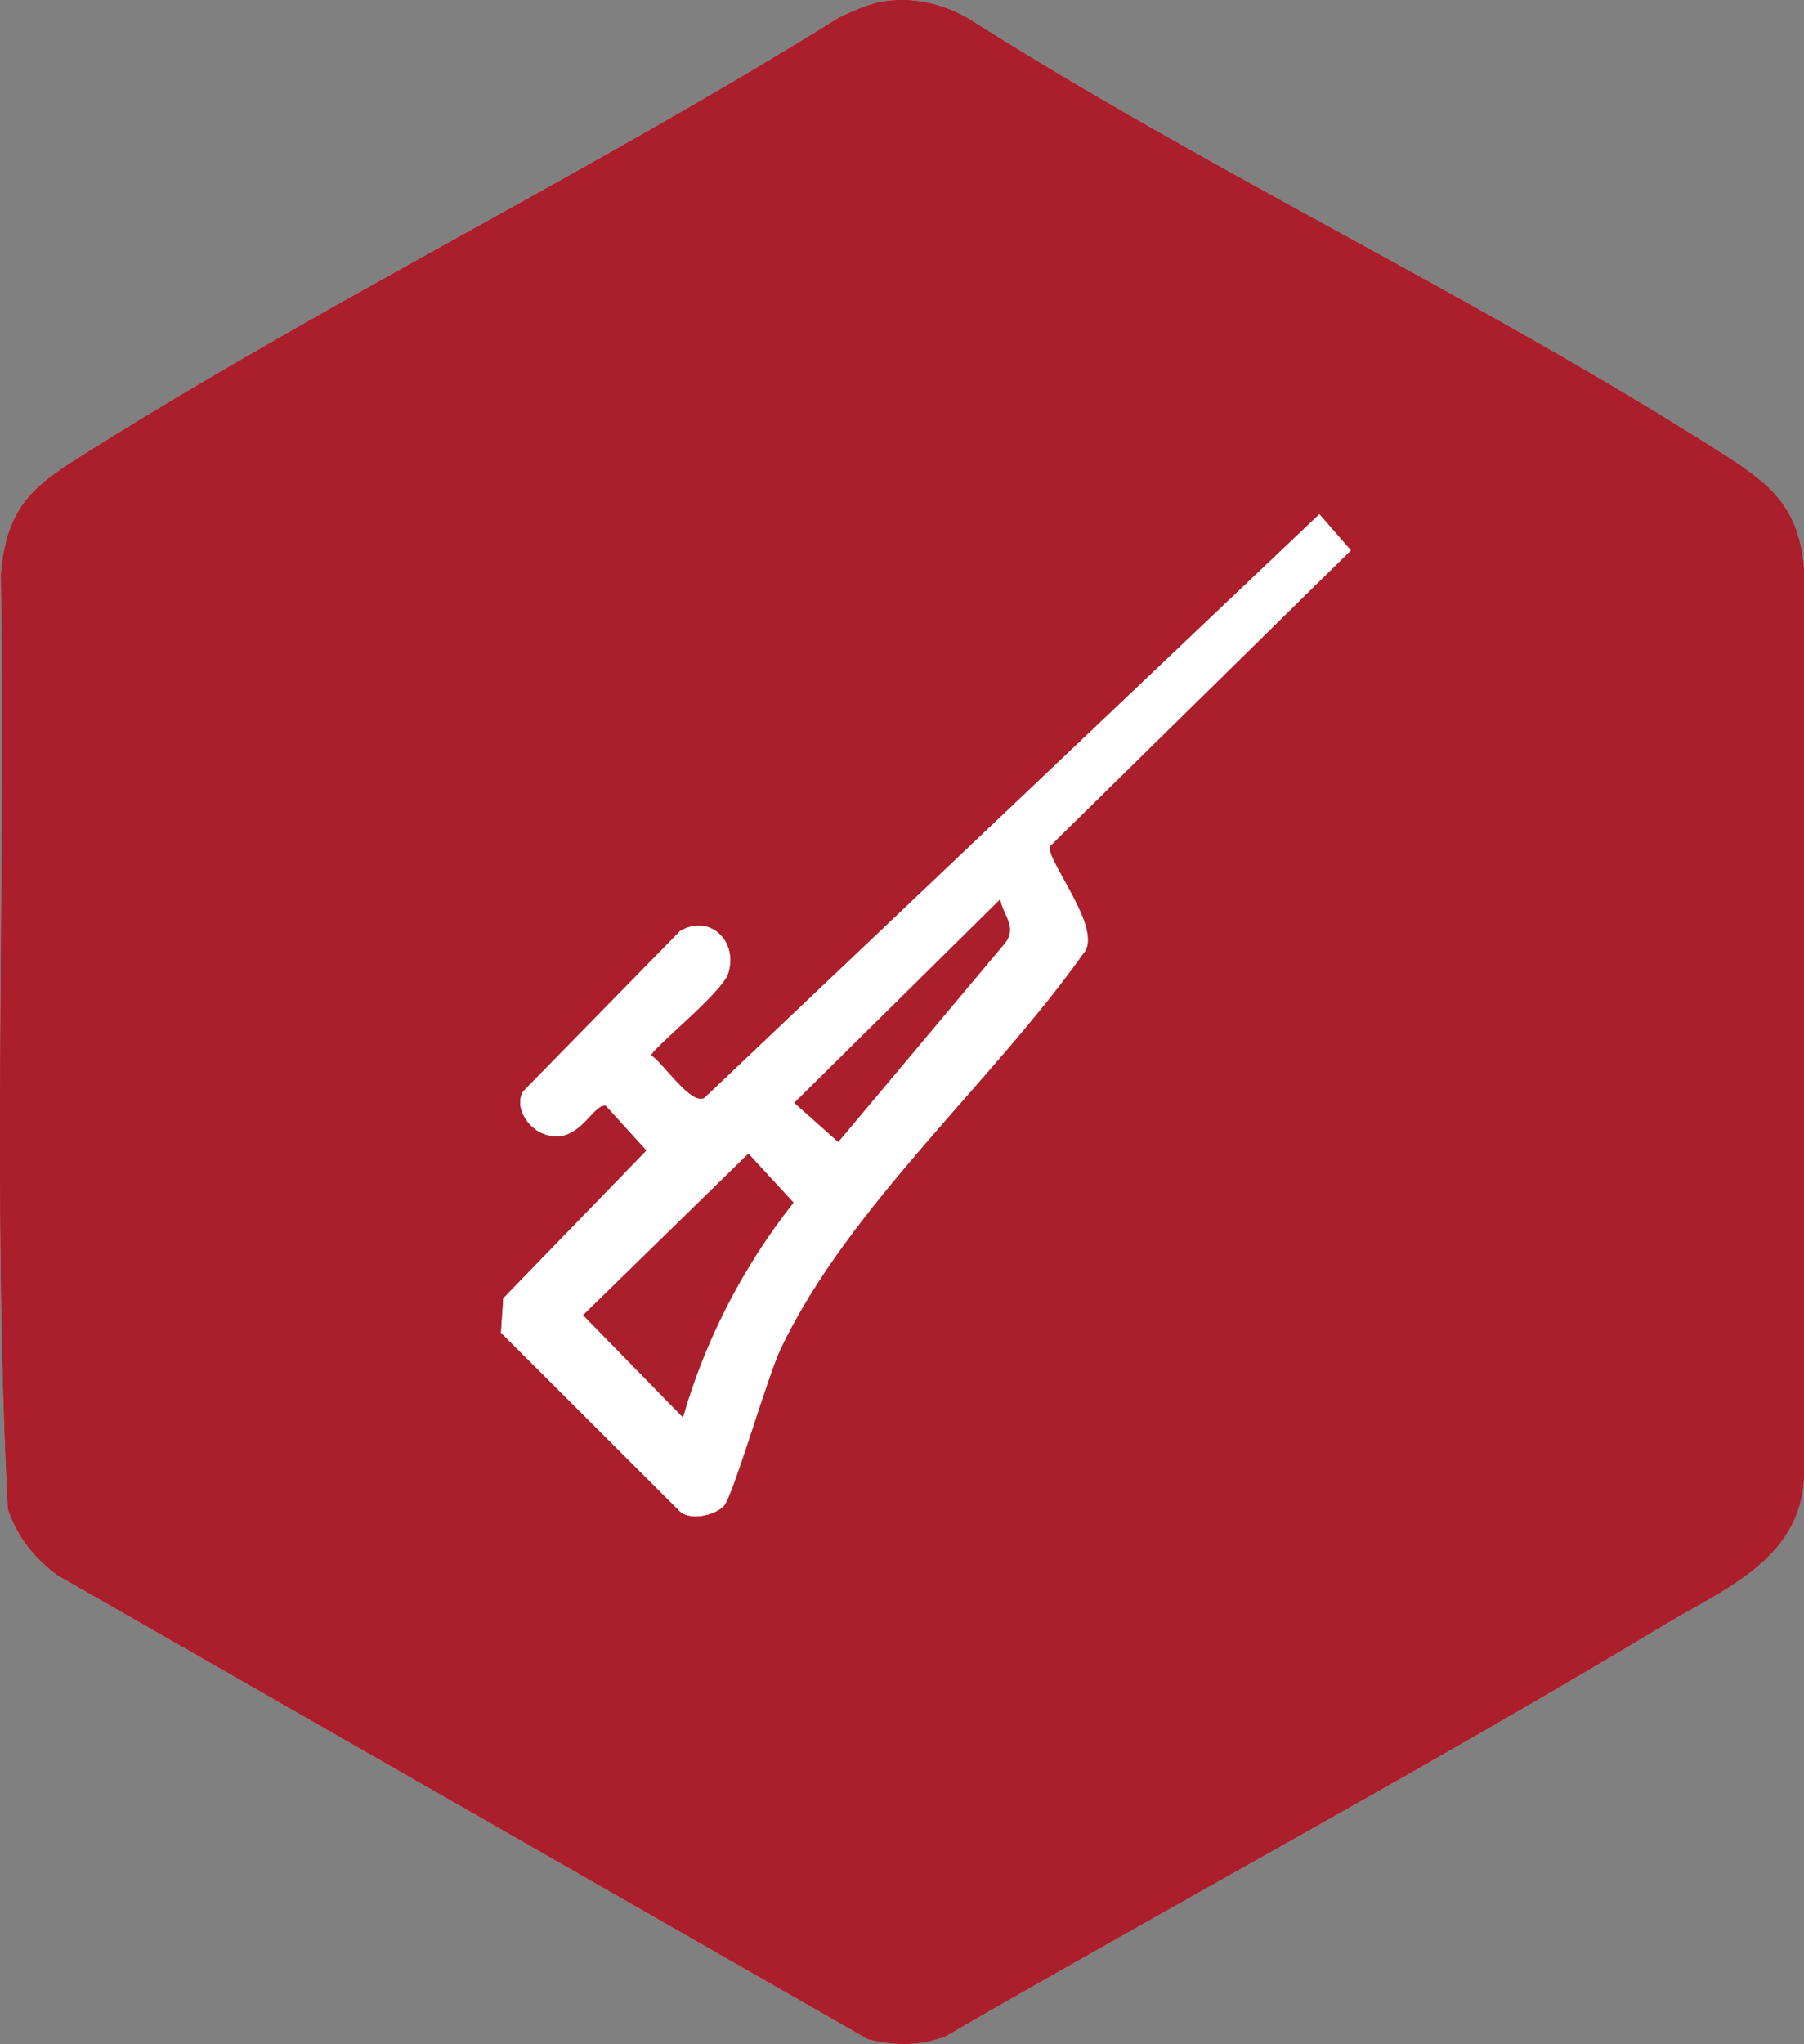
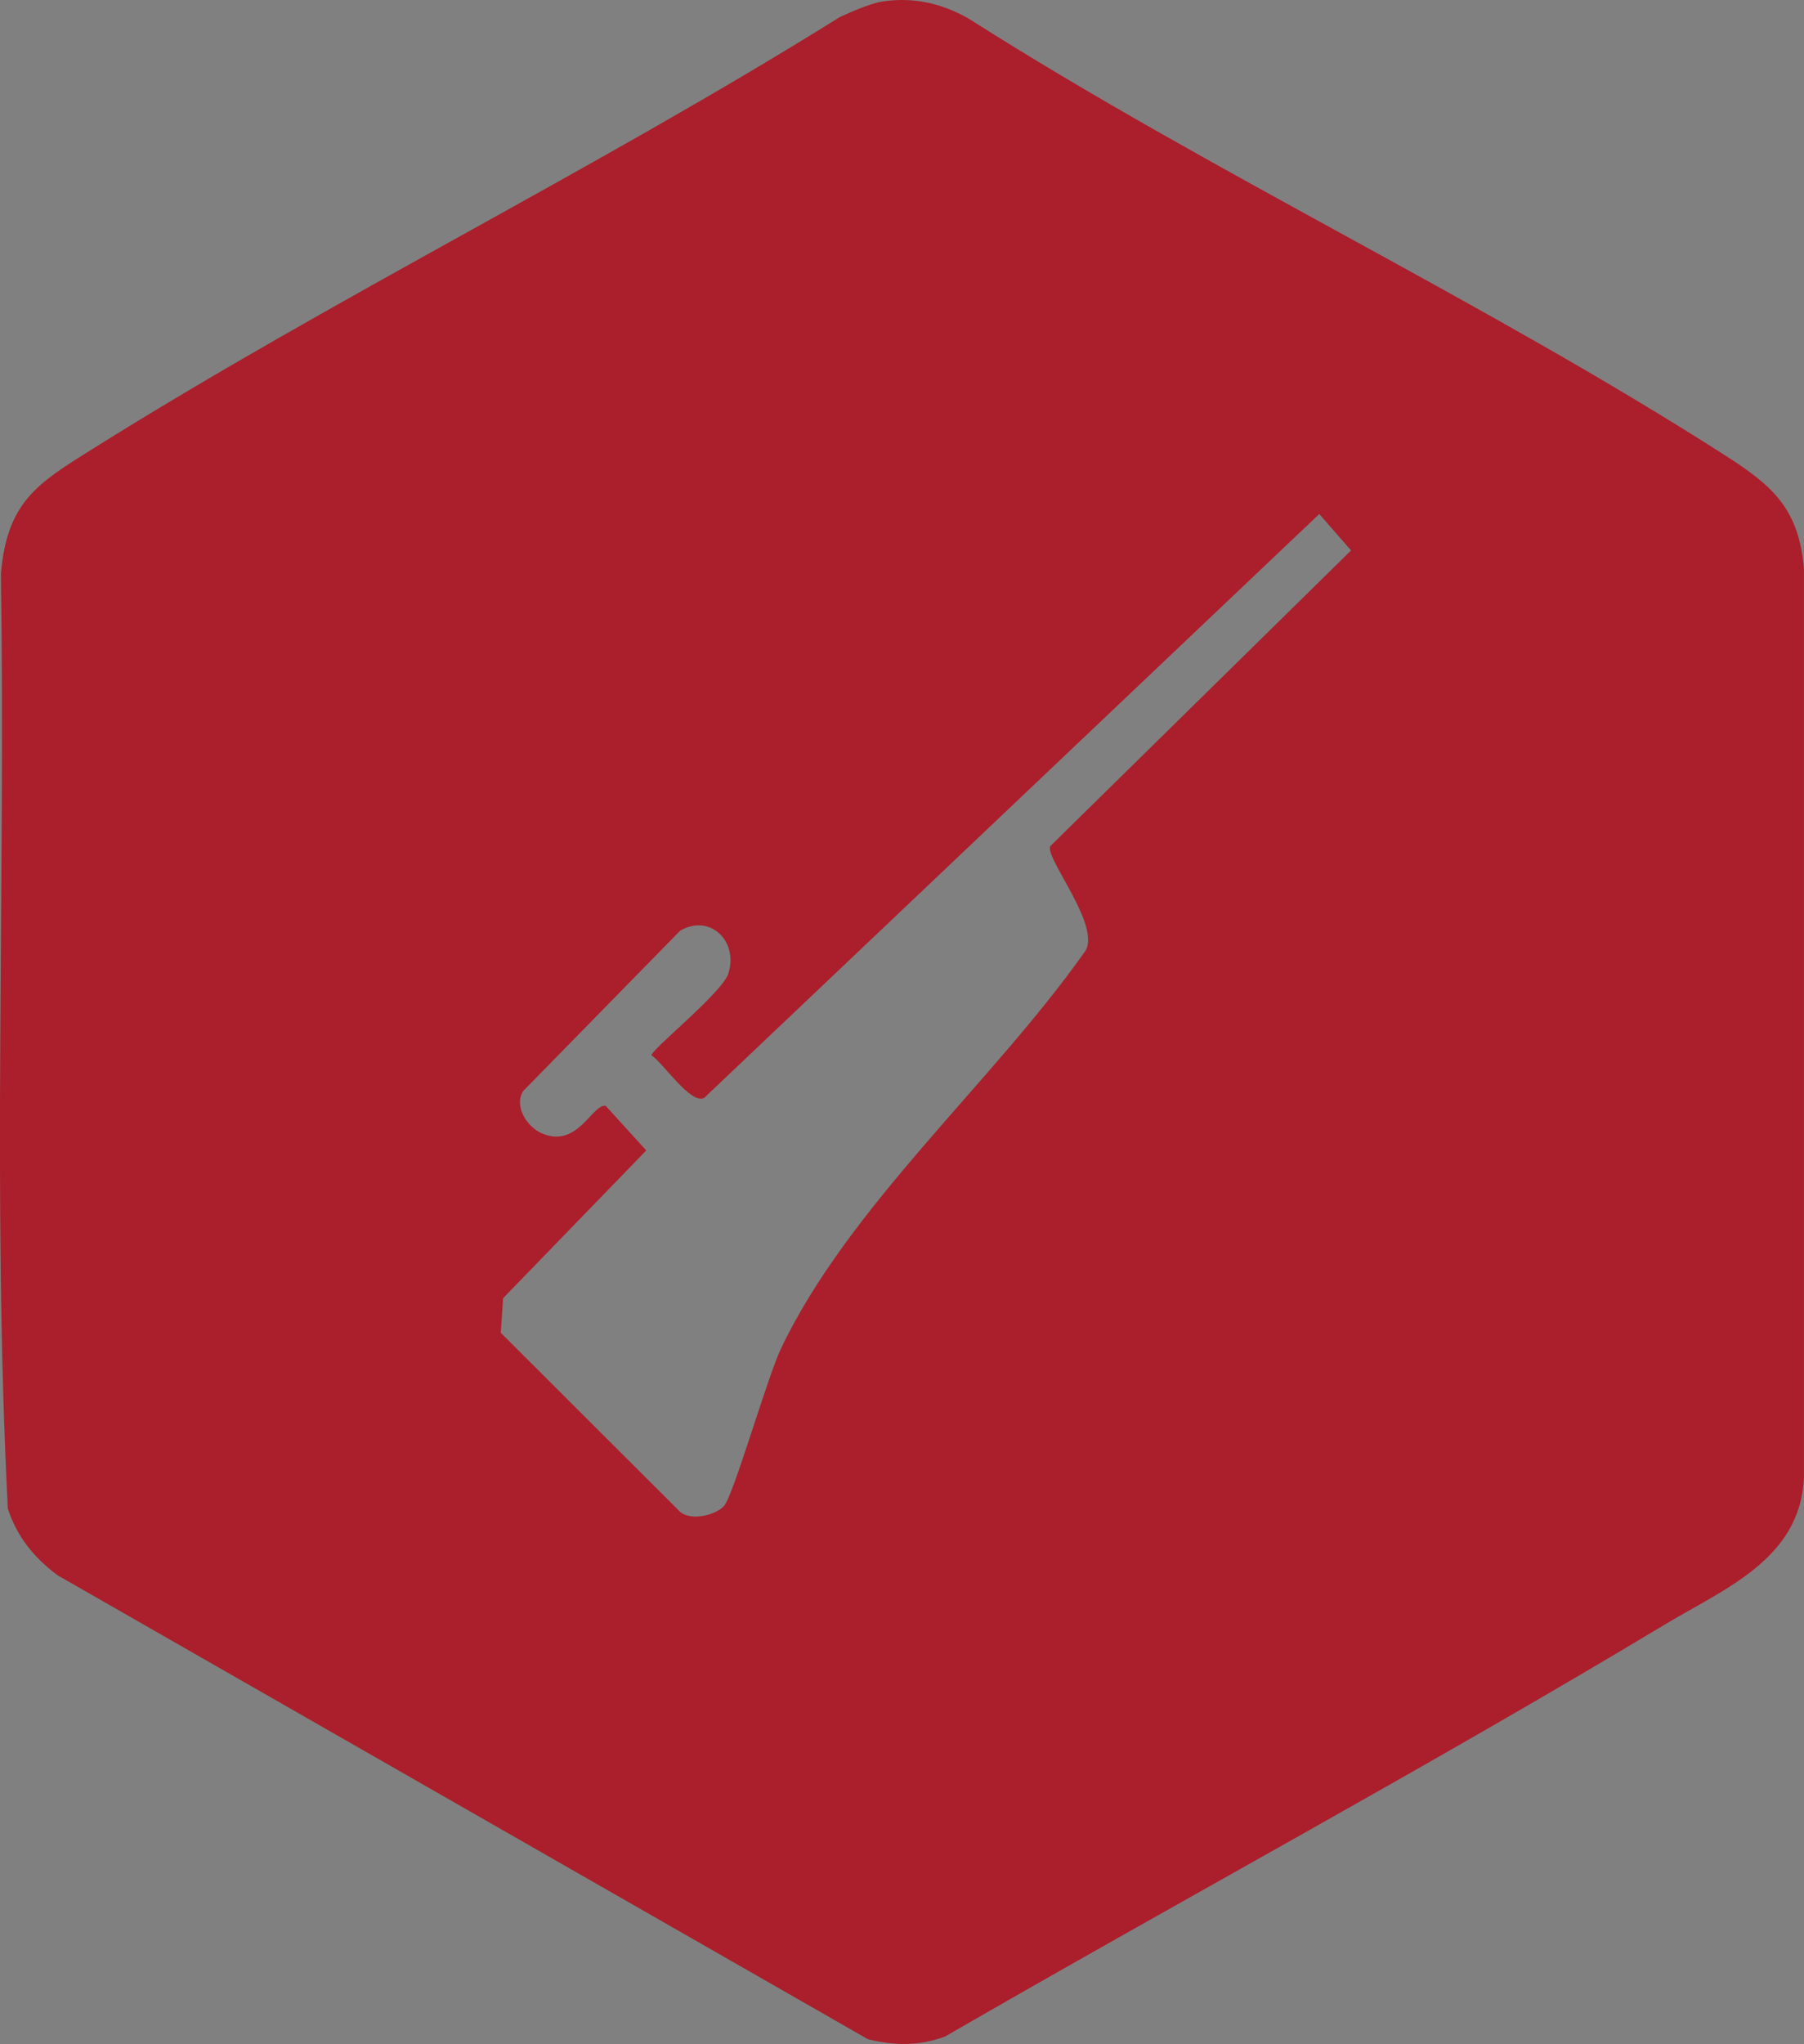
<svg xmlns="http://www.w3.org/2000/svg" id="Layer_1" data-name="Layer 1" viewBox="0 0 340.81 385.93">
  <rect x="0" y="0" width="340.81" height="385.93" fill="#808080" stroke="none" />
  <defs>
    <style> .cls-1 { fill: #fff; } .cls-2 { fill: #aa1f2b; } </style>
  </defs>
-   <path class="cls-1" d="M166.73.28c5.8-.88,11.22.35,16.26,3.23,46.05,29.27,97.35,53.26,143.1,82.59,8.84,5.66,13.74,10.01,14.71,21.24v171.83c-.82,15.26-15,20.78-26.33,27.59-44.69,26.87-90.81,51.69-135.94,77.77-4.95,1.8-9.52,1.75-14.58.49L10.87,297.43c-4.42-3.3-7.67-7.29-9.39-12.58-2.98-58.53-.4-117.73-1.31-176.5,1.17-13.61,6.87-17.05,17.34-23.6C63.22,56.13,112.82,31.82,158.68,3.21c2.22-1.01,5.75-2.58,8.05-2.93Z" />
-   <path class="cls-2" d="M166.73.28c5.8-.88,11.22.35,16.26,3.23,46.05,29.27,97.35,53.26,143.1,82.59,8.84,5.66,13.74,10.01,14.71,21.24v171.83c-.82,15.26-15,20.78-26.33,27.59-44.69,26.87-90.81,51.69-135.94,77.77-4.95,1.8-9.52,1.75-14.58.49L10.87,297.43c-4.42-3.3-7.67-7.29-9.39-12.58-2.98-58.53-.4-117.73-1.31-176.5,1.17-13.61,6.87-17.05,17.34-23.6C63.22,56.13,112.82,31.82,158.68,3.21c2.22-1.01,5.75-2.58,8.05-2.93ZM133.03,207.3c-2.54,1.31-7.66-6.52-9.96-8.05,0-1.11,13.39-11.82,14.53-15.43,1.95-6.15-3.5-11.37-9.11-8.09l-29.67,30.29c-1.76,2.9.75,6.75,3.52,7.96,6.8,2.98,9.54-5.62,12.09-5.18l7.66,8.42-27.05,27.9-.43,6.53,33.48,33.41c1.92,2.35,7.01,1.11,8.68-.7,1.76-1.9,8.19-24.3,10.75-29.69,12.77-26.83,39.99-50.34,57.19-74.66,3.99-4.49-7.35-17.9-6.3-20.24l57.73-56.72-6.9-6" />
  <path class="cls-2" d="M166.73.28c5.8-.88,11.22.35,16.26,3.23,46.05,29.27,97.35,53.26,143.1,82.59,8.84,5.66,13.74,10.01,14.71,21.24v171.83c-.82,15.26-15,20.78-26.33,27.59-44.69,26.87-90.81,51.69-135.94,77.77-4.95,1.8-9.52,1.75-14.58.49L10.87,297.43c-4.42-3.3-7.67-7.29-9.39-12.58-2.98-58.53-.4-117.73-1.31-176.5,1.17-13.61,6.87-17.05,17.34-23.6C63.22,56.13,112.82,31.82,158.68,3.21c2.22-1.01,5.75-2.58,8.05-2.93ZM133.03,207.3c-2.54,1.31-7.66-6.52-9.96-8.05,0-1.11,13.39-11.82,14.53-15.43,1.95-6.15-3.5-11.37-9.11-8.09l-29.67,30.29c-1.76,2.9.75,6.75,3.52,7.96,6.8,2.98,9.54-5.62,12.09-5.18l7.66,8.42-27.05,27.9-.43,6.53,33.48,33.41c1.92,2.35,7.01,1.11,8.68-.7,1.76-1.9,8.19-24.3,10.75-29.69,12.77-26.83,39.99-50.34,57.19-74.66,3.99-4.49-7.35-17.9-6.3-20.24l56.83-55.84-6-6.88" />
-   <path class="cls-2" d="M129.03,267.65l-18.89-19.33,31.25-30.52,8.54,9.27c-9.48,11.96-16.7,25.92-20.9,40.58Z" />
-   <path class="cls-2" d="M188.95,169.79c.59,3.09,3.31,5.3.88,8.34l-31.47,37.51-8.33-7.41,38.92-38.44Z" />
</svg>